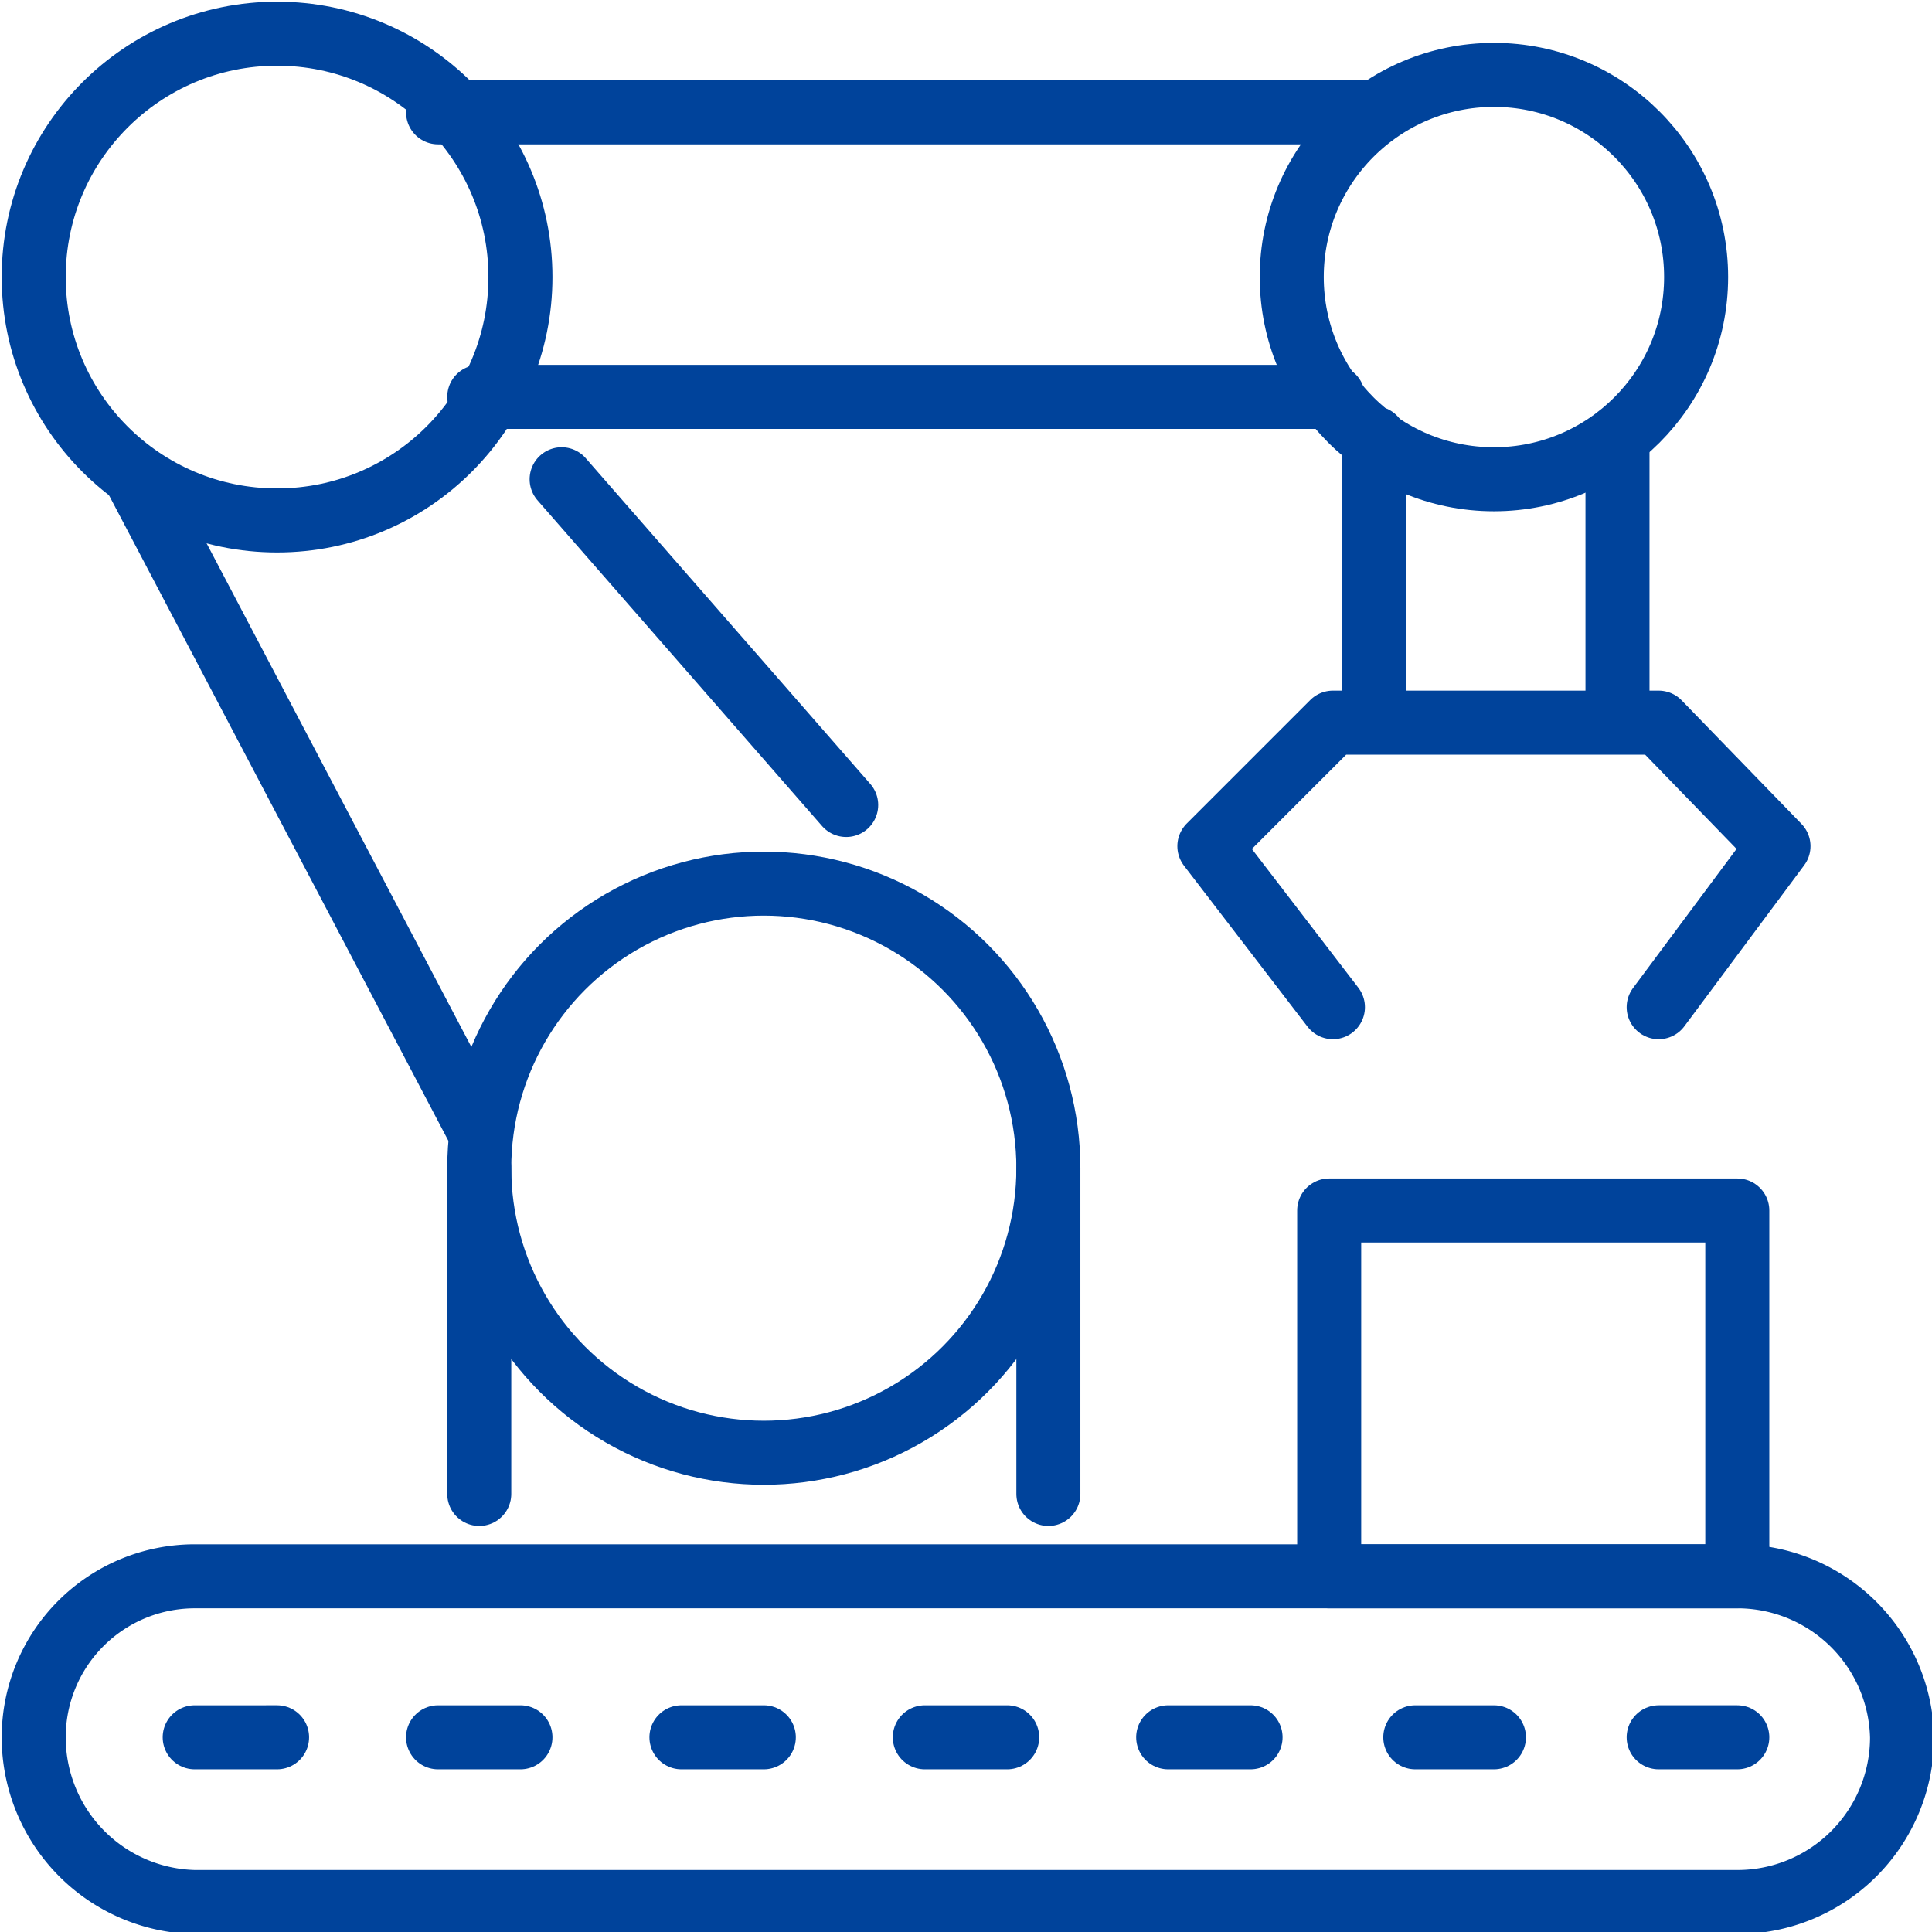
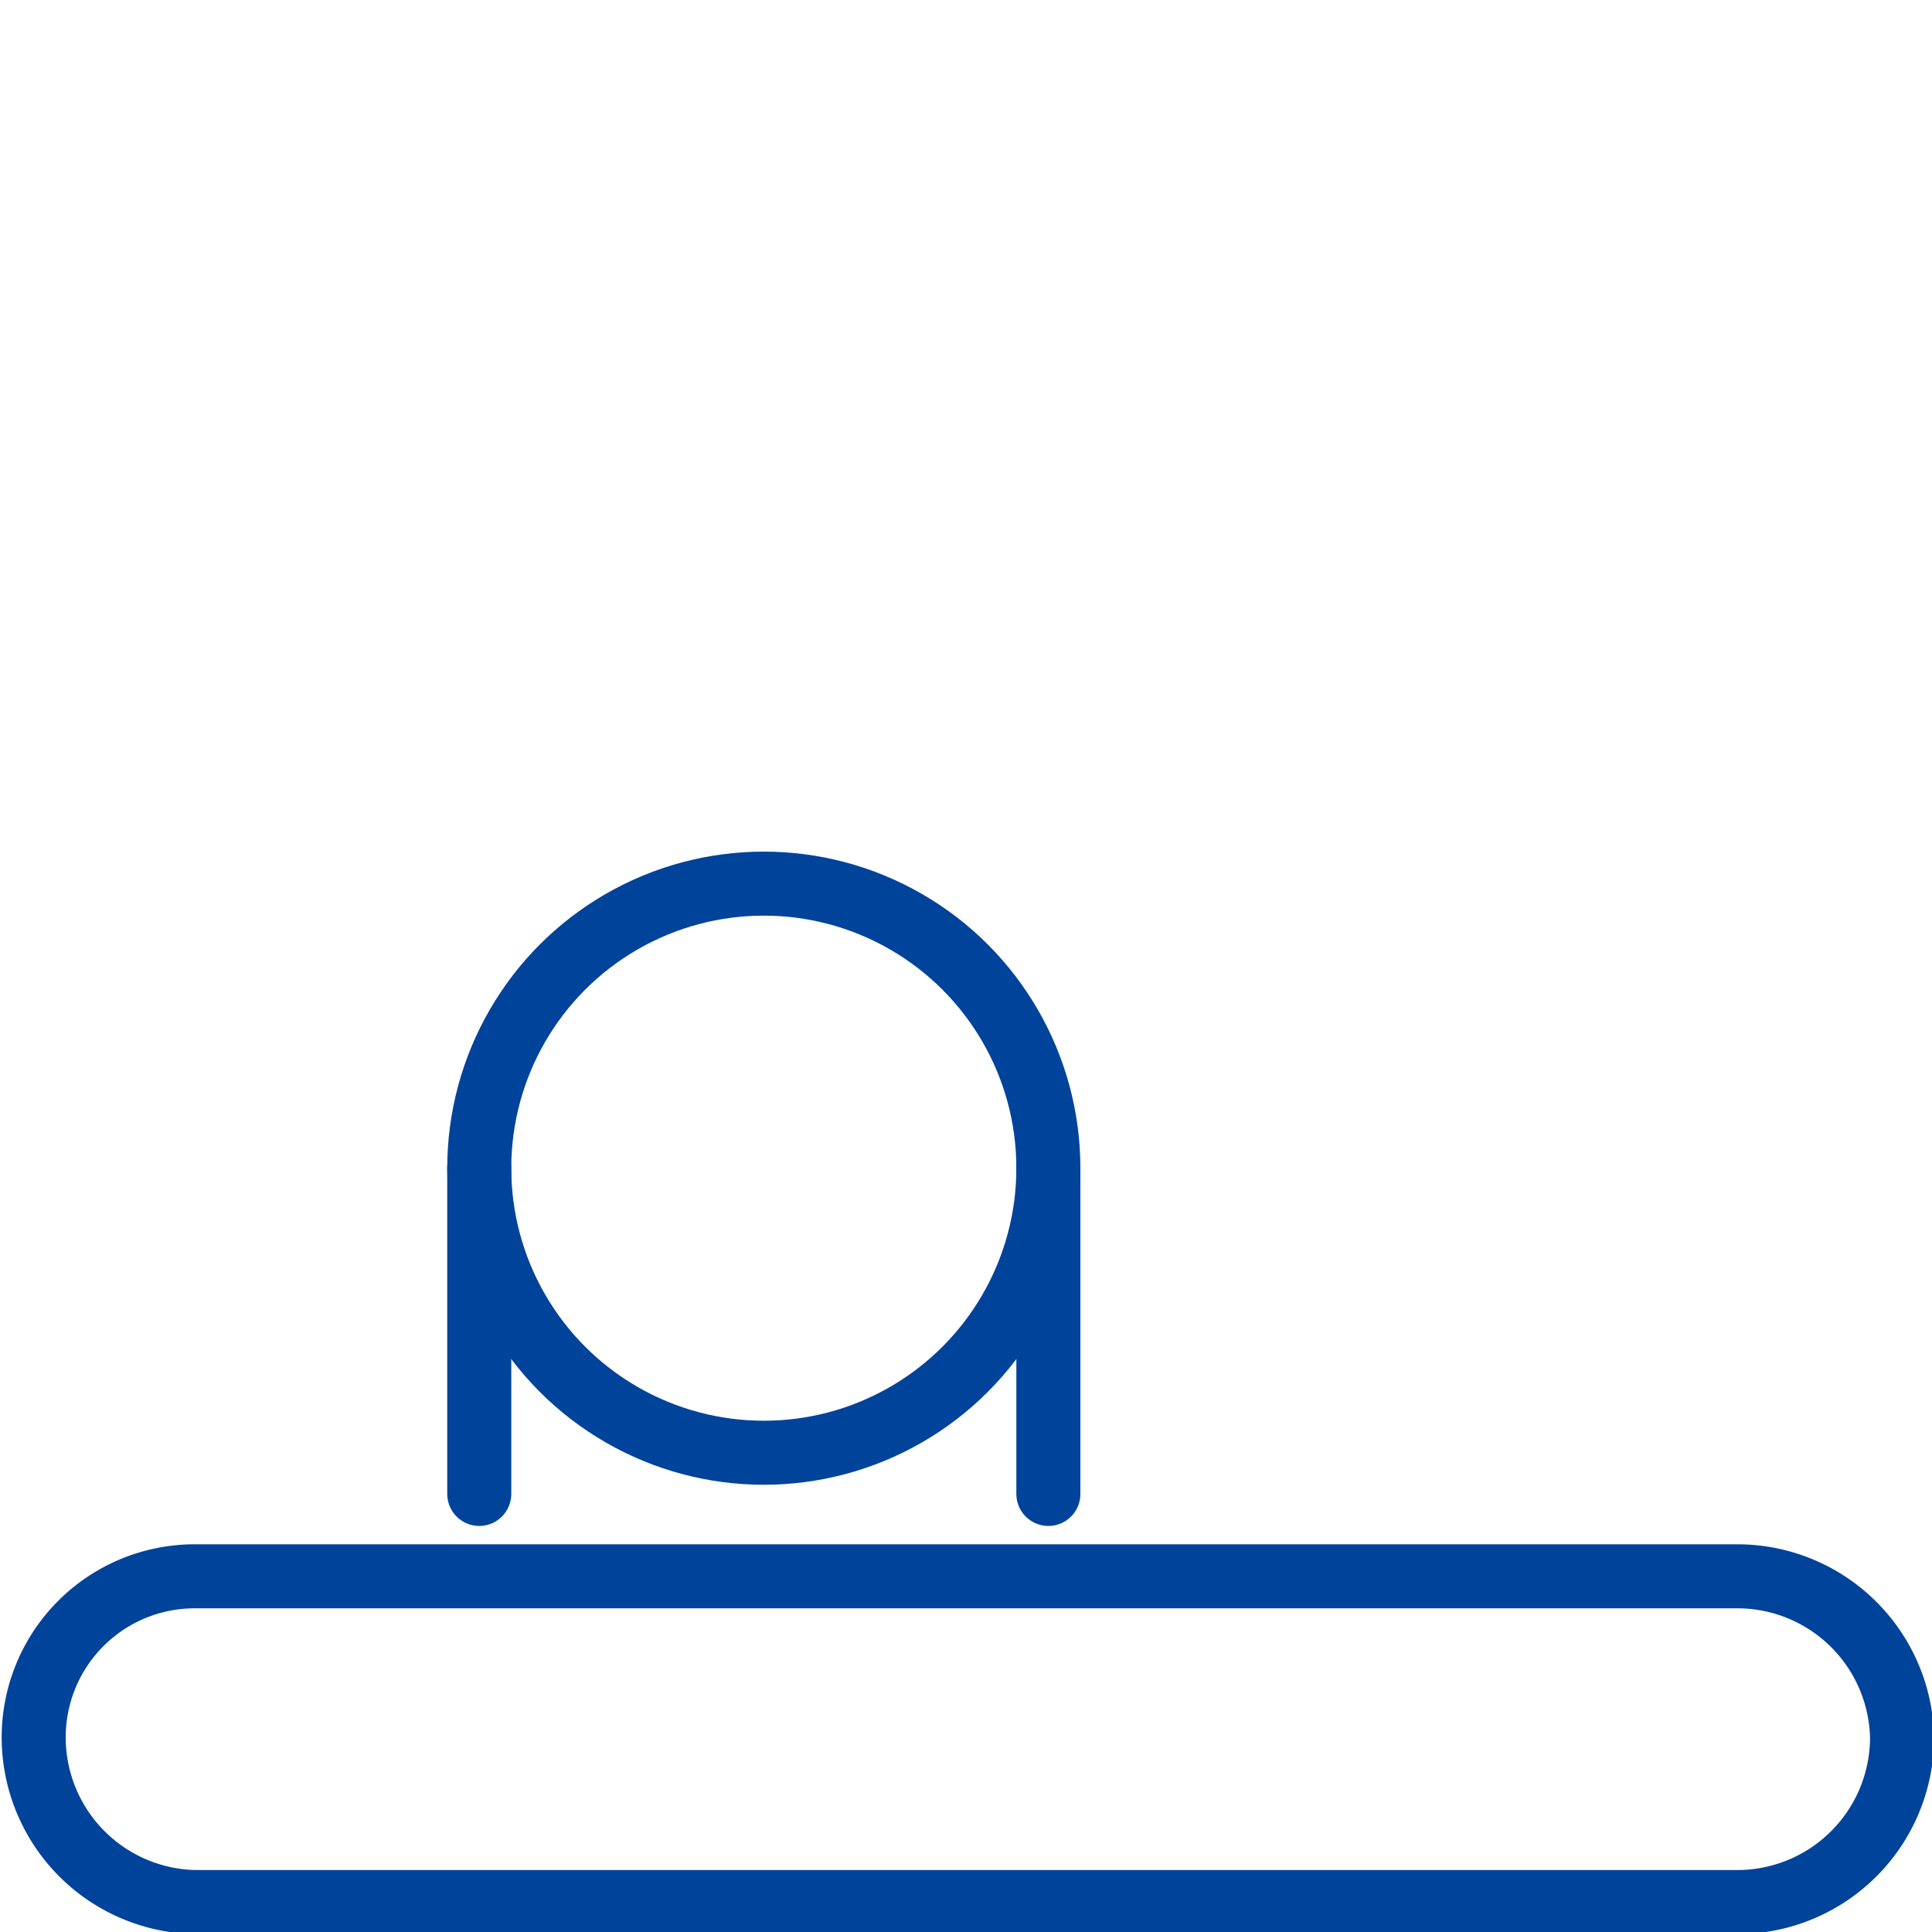
<svg xmlns="http://www.w3.org/2000/svg" data-name="Layer 1" width="51.6" height="51.6">
  <g fill="none" stroke="#00439b" stroke-linecap="round" stroke-linejoin="round" stroke-width="1.71">
    <path d="M12.8 31.2v8.7M28 31.2v8.7" />
    <circle cx="20.4" cy="31.2" r="7.6" />
-     <circle cx="39.9" cy="7.4" r="5.4" />
-     <circle cx="7.4" cy="7.4" r="6.5" />
-     <path d="M36.7 3h-25m23.9 7.6H12.8m-9.2 2.1l9.2 17.5M15 12.8l7.6 8.7m14.1-9.8v7.6h6.5v-7.6m0 7.6h1.1l3.2 3.3-3.2 4.3m-7.6-7.6h-1.1l-3.3 3.3 3.3 4.3m10.8 15.2H35.5v-9.77h10.9zm0 4.3h-2.1m-36.9 0H5.2m8.7 0h-2.2m8.7 0h-2.2m8.7 0h-2.2m8.7 0h-2.2m8.7 0h-2.1" />
    <path d="M50.8 46.4a4.4 4.4 0 0 0-4.4-4.3H5.2a4.3 4.3 0 0 0-4.3 4.3h0a4.4 4.4 0 0 0 4.3 4.4h41.2a4.4 4.4 0 0 0 4.4-4.4z" />
  </g>
</svg>